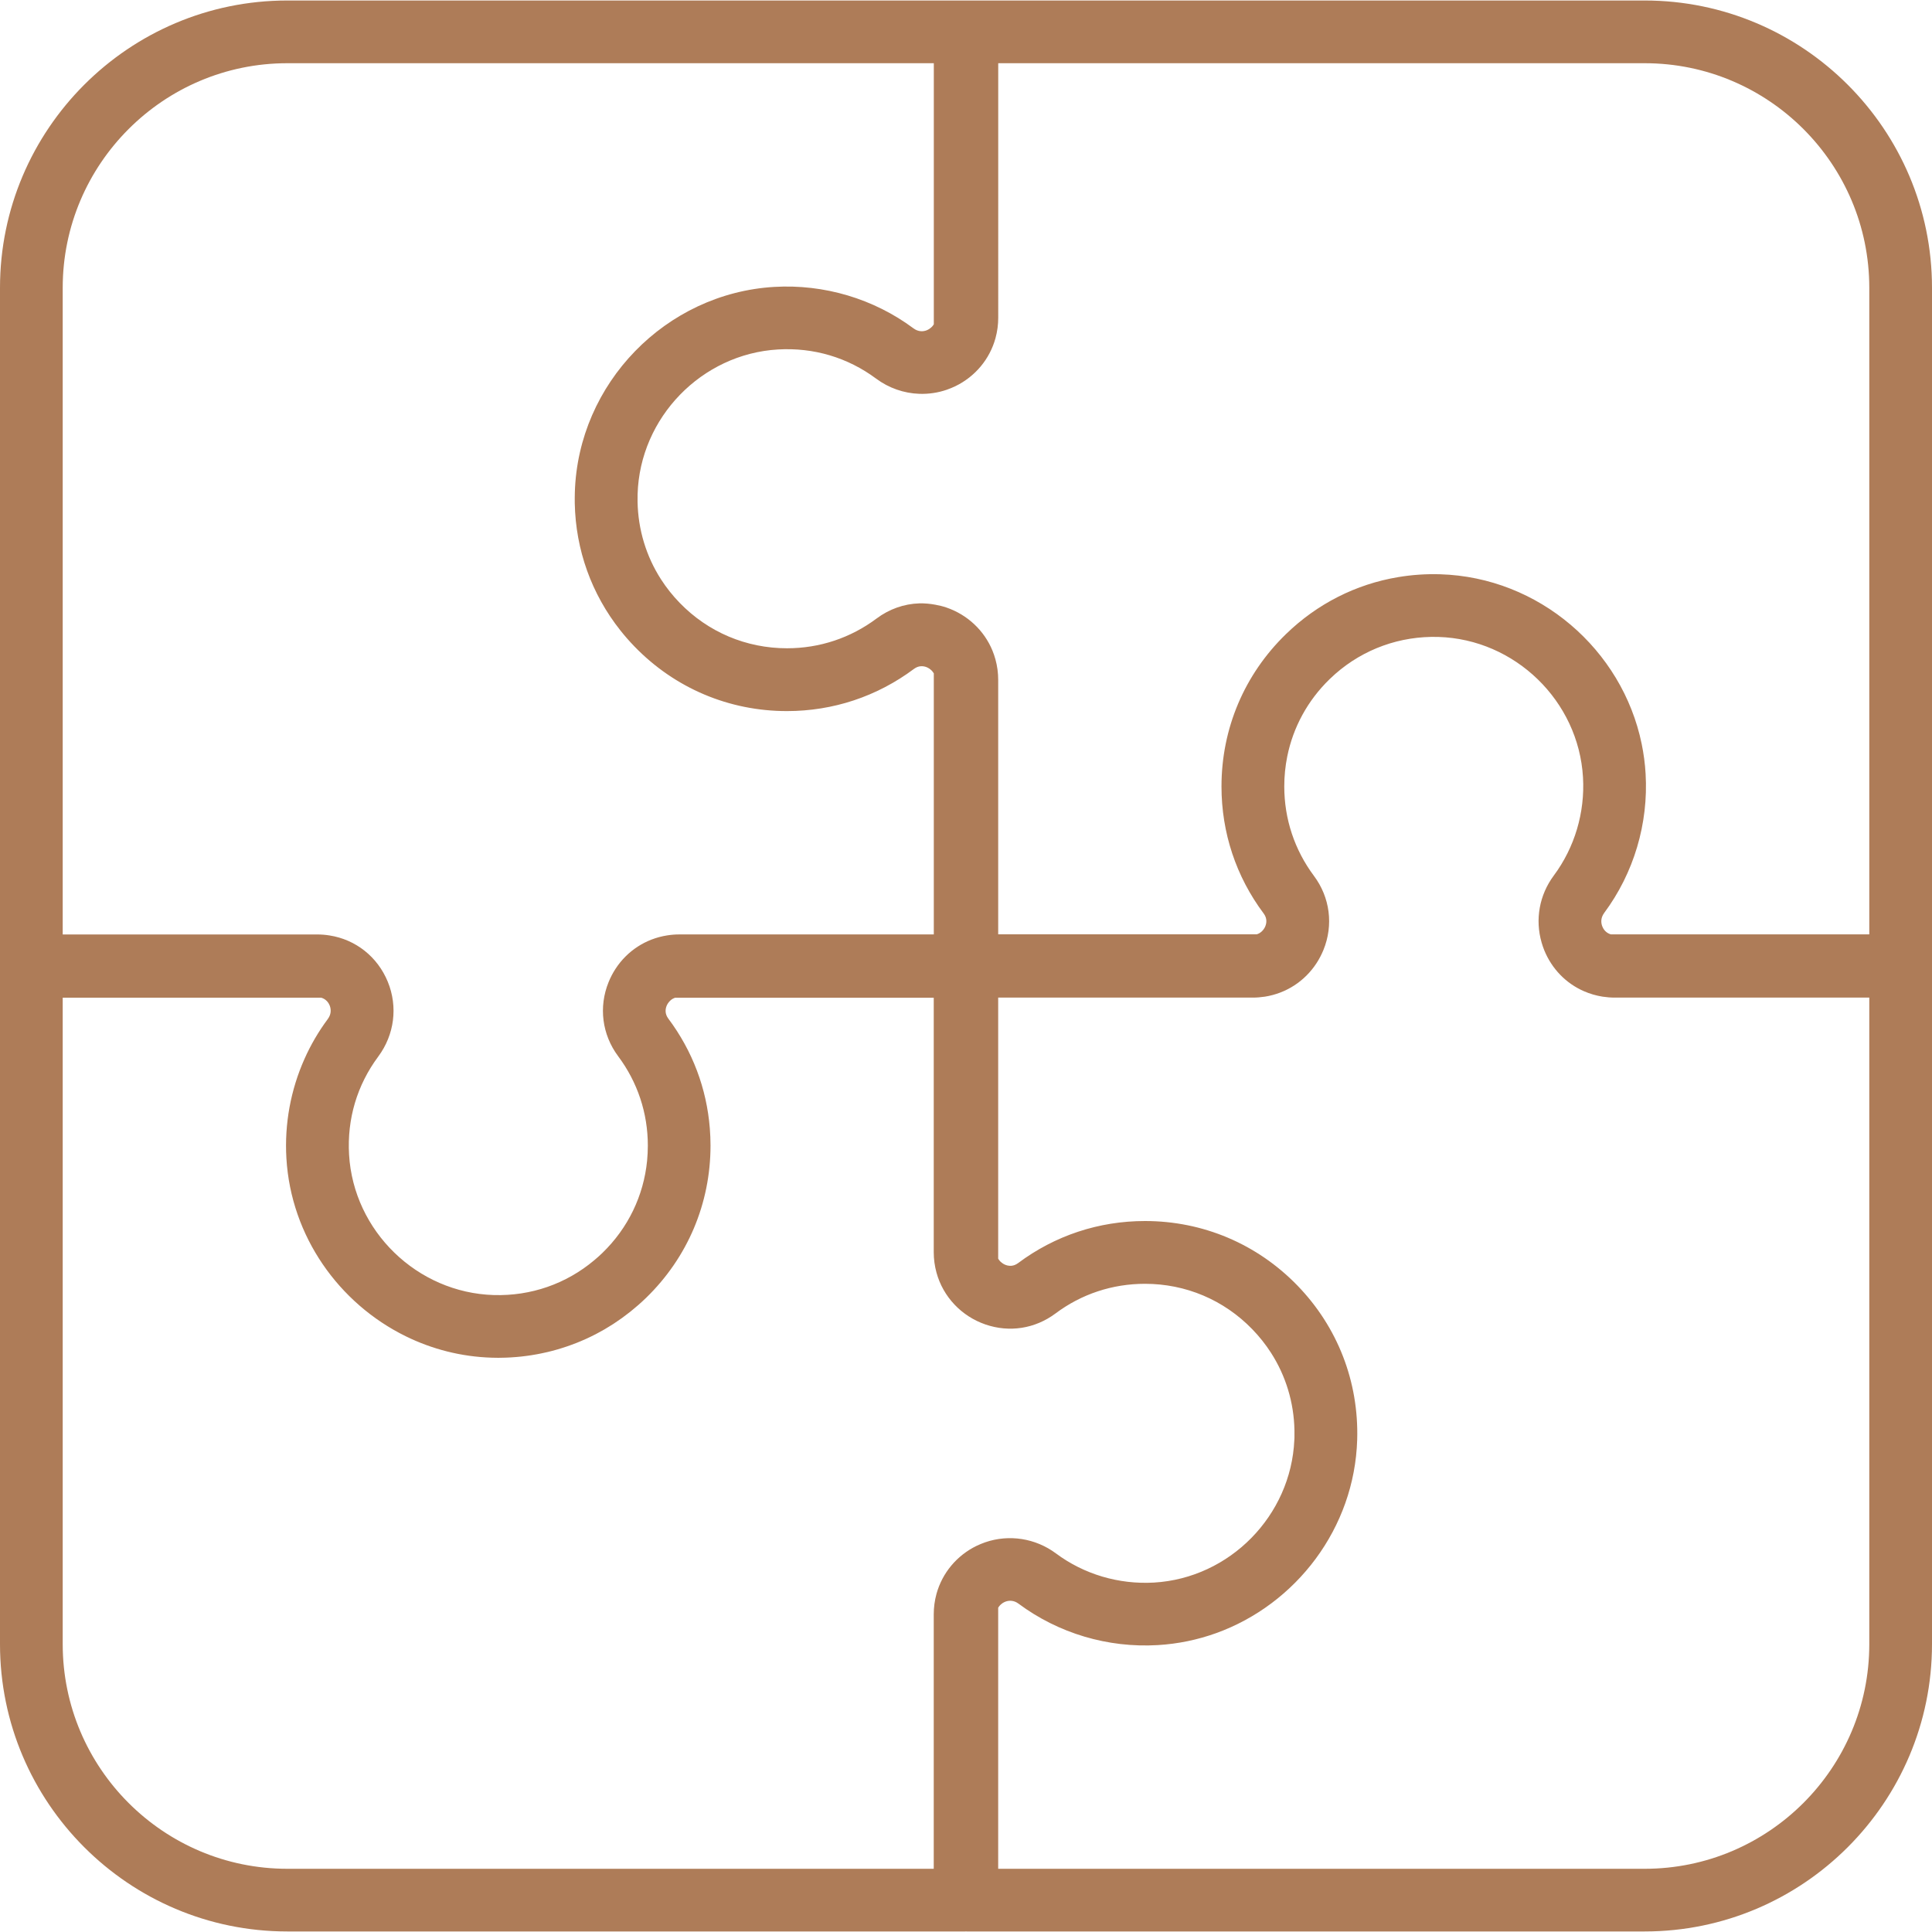
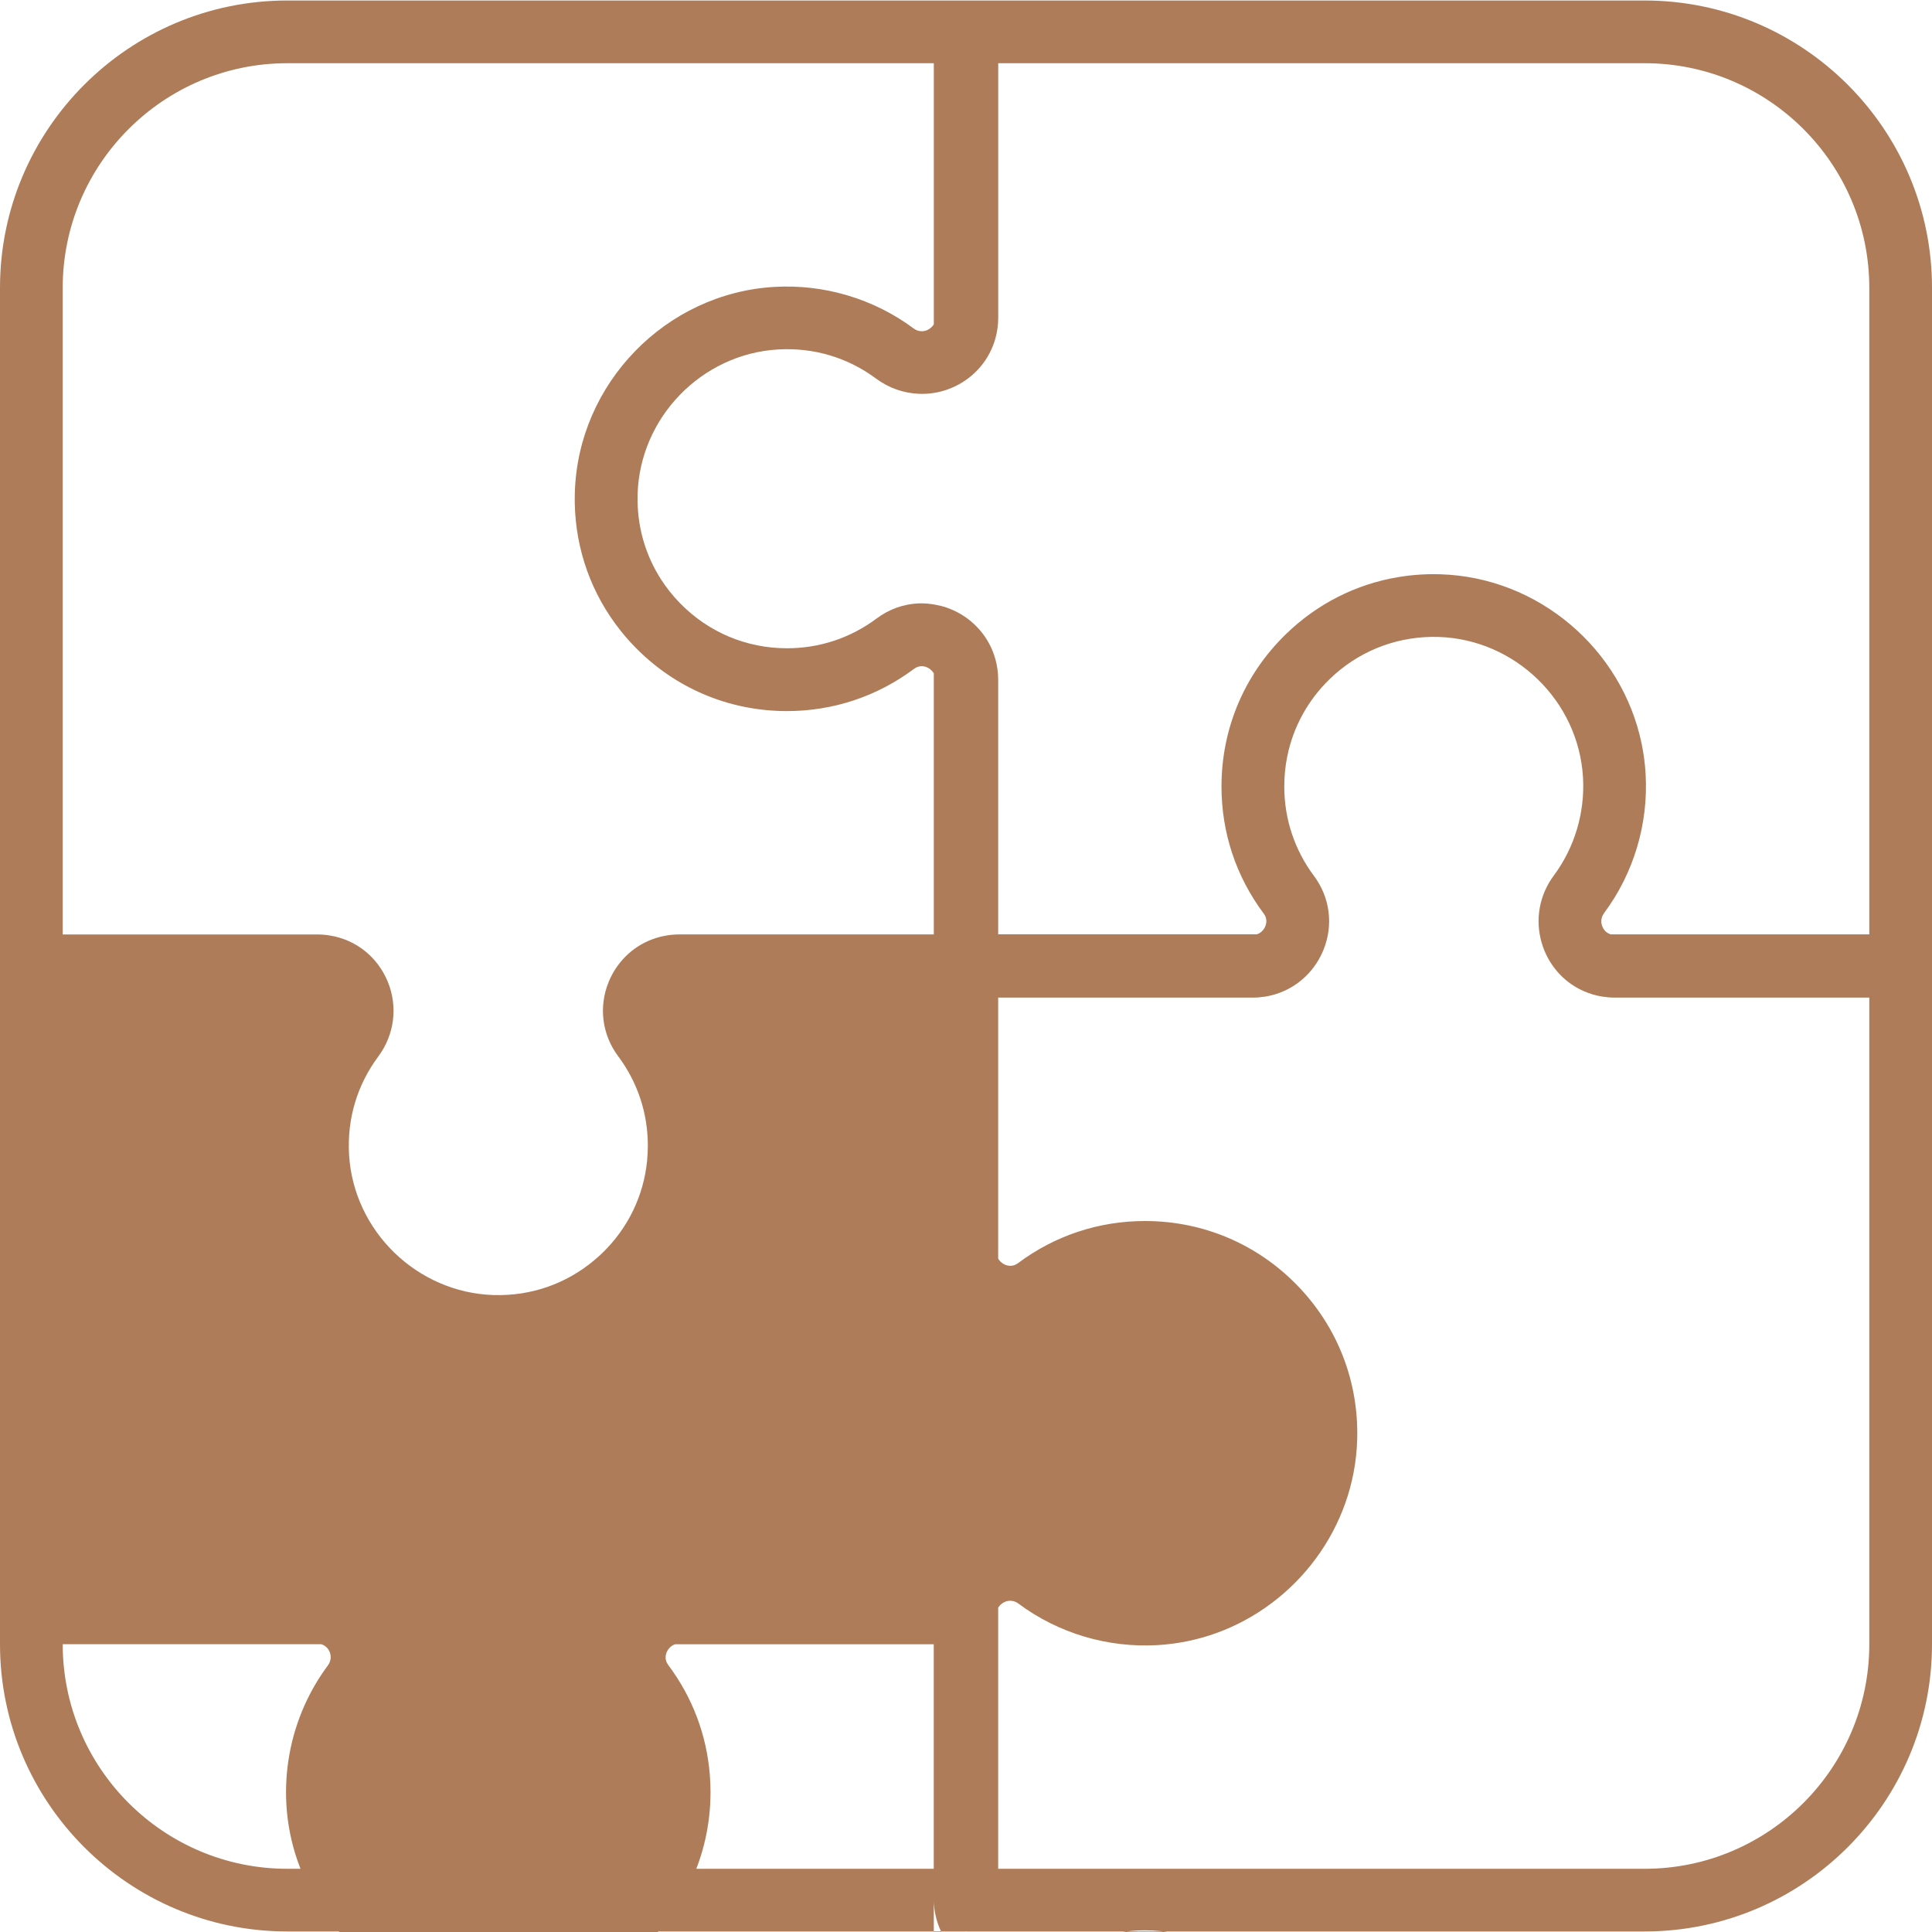
<svg xmlns="http://www.w3.org/2000/svg" id="Layer_1" data-name="Layer 1" viewBox="0 0 50 50">
  <defs>
    <style>
      .cls-1 {
        fill: #ae7c58;
      }
    </style>
  </defs>
-   <path class="cls-1" d="M50,7.448C50,3.348,46.664.013,42.564.013h-17.543c-.007,0-.014,0-.021.001-.007,0-.014-.001-.021-.001H7.435C3.335.013,0,3.348,0,7.448v17.545s0,.005,0,.007c0,.003,0,.005,0,.007v17.543c0,4.1,3.335,7.436,7.435,7.436h17.544c.007,0,.014,0,.021-.001.007,0,.014.001.021.001h17.543c4.1,0,7.436-3.336,7.436-7.436v-17.543s0-.005,0-.007c0-.003,0-.005,0-.007V7.448ZM25.833,1.636h16.732c3.205,0,5.812,2.607,5.812,5.812v16.733h-6.688s-.006-.001-.009-.002c-.029-.009-.055-.022-.077-.036-.004-.003-.008-.005-.012-.008-.021-.015-.039-.031-.055-.048-.003-.003-.005-.006-.007-.009-.014-.017-.027-.034-.036-.05-.001-.002-.002-.004-.003-.006-.009-.016-.017-.031-.021-.043-.028-.069-.06-.207.047-.352.767-1.032,1.148-2.312,1.072-3.602-.015-.264-.05-.522-.102-.775-.503-2.442-2.66-4.311-5.214-4.388-.369-.011-.733.014-1.089.074-1.09.182-2.094.689-2.904,1.476-1.075,1.044-1.667,2.443-1.667,3.942,0,1.195.377,2.331,1.091,3.286.096.128.076.251.043.332-.002.005-.005.012-.009.02-.001.003-.004.007-.005.01-.003.005-.005.01-.009.016-.003.005-.006.01-.009.014-.003.005-.007.01-.01.016-.004.005-.008.011-.013.016-.004.005-.008.01-.013.016-.005.006-.011.011-.016.017-.005.005-.01.01-.016.015-.006.006-.013.011-.02.016-.006.005-.013.009-.02.014-.007.005-.015.01-.023.014-.008.004-.016.008-.024.011-.008.004-.017.007-.026.01-.004.001-.009.002-.013.003h-6.687v-6.587c0-.179-.024-.357-.071-.528-.021-.078-.048-.155-.078-.229-.214-.519-.645-.926-1.189-1.113-.095-.033-.191-.055-.287-.073-.14-.026-.281-.039-.42-.035-.392.013-.774.146-1.104.393-.673.503-1.474.769-2.316.769-1.055,0-2.042-.417-2.777-1.175-.184-.189-.346-.394-.485-.61-.383-.596-.592-1.284-.606-2.006-.001-.065,0-.131.001-.197h0c.059-1.984,1.656-3.629,3.634-3.745.923-.054,1.801.207,2.538.754.33.246.721.38,1.119.394.239.008.48-.026.711-.106.077-.027.152-.058.225-.093.507-.247.886-.697,1.035-1.241,0,0,0,0,0,0,.047-.171.071-.349.071-.529V1.636ZM1.623,7.448C1.623,4.244,4.231,1.636,7.435,1.636h16.732v6.756s0,.003-.002.004c-.002.003-.005.006-.007.01-.011.017-.023.034-.038.049-.005.006-.011.011-.017.016-.013.012-.027.024-.042.034-.006.004-.012.009-.019.013-.022.013-.045.025-.07.034-.08.028-.203.041-.332-.055-1.032-.767-2.313-1.147-3.601-1.072-2.811.165-5.078,2.5-5.162,5.317-.003.094-.003.187-.002.28.023,1.209.435,2.354,1.181,3.294.115.145.237.284.368.419,1.044,1.076,2.444,1.668,3.942,1.668,1.195,0,2.331-.378,3.288-1.092.119-.089.235-.076.312-.05.026.009.05.021.072.035.007.004.013.009.02.013.015.011.03.022.043.035.006.006.012.011.017.017.015.016.027.033.039.051.002.003.005.006.007.01.001.002.002.004.003.006v6.755h-6.586c-.105,0-.207.008-.314.025-.557.087-1.035.402-1.337.865-.07.107-.13.222-.179.343-.262.643-.17,1.359.246,1.918.503.672.769,1.472.769,2.314,0,.132-.007.263-.019.392-.09.906-.492,1.741-1.155,2.384-.069.067-.141.131-.214.192-.726.61-1.636.928-2.599.9-1.984-.059-3.629-1.656-3.745-3.634-.054-.923.207-1.801.755-2.538.419-.565.512-1.289.247-1.936-.264-.644-.828-1.093-1.51-1.199-.106-.017-.209-.025-.313-.025H1.623V7.448ZM24.167,48.364H7.435c-3.205,0-5.812-2.607-5.812-5.812v-16.732h6.689s.006.001.008.002c.029.009.055.022.078.036.004.002.007.005.011.007.021.015.039.031.055.048.003.003.005.006.007.008.014.017.027.034.036.05.001.002.002.004.003.006.009.016.016.031.021.042.028.07.06.208-.047.353-.24.322-.442.669-.604,1.033-.357.8-.52,1.682-.468,2.569.118,2.02,1.358,3.76,3.092,4.61.678.333,1.433.529,2.225.553.056.002.112.003.168.003.018,0,.036-.001.054-.001.048,0,.095-.002.142-.003.042-.001.084-.003.126-.006.05-.003.101-.007.151-.011.039-.003.077-.007.116-.011.052-.006.104-.012.155-.019.037-.005.073-.01.11-.016.052-.008.105-.017.157-.027.035-.007.071-.014.106-.021.052-.011.104-.022.156-.034.035-.008.069-.017.104-.026.052-.013.103-.027.154-.042.034-.01.068-.021.102-.031.051-.016.101-.032.151-.049.034-.012.068-.024.103-.037.049-.018.098-.036.146-.055.035-.014.069-.029.104-.043.047-.02.094-.04.14-.061.035-.016.07-.033.106-.05.045-.022.089-.043.133-.066.036-.019.072-.039.107-.058.042-.023.085-.046.126-.07.037-.021.073-.044.11-.067.039-.024.079-.048.118-.073.038-.025.076-.051.113-.077.036-.025.073-.049.109-.075.04-.029.079-.059.118-.089.032-.025.065-.048.097-.074.045-.036.088-.073.132-.11.025-.022.051-.042.076-.064.068-.06.136-.122.202-.186,1.075-1.044,1.667-2.444,1.667-3.941,0-.149-.006-.298-.018-.445-.082-1.032-.449-2.006-1.074-2.84-.048-.064-.067-.127-.07-.184s.01-.108.027-.149c.002-.005.005-.012.009-.02.001-.002.003-.005.004-.007.003-.006.006-.012.01-.019.002-.004.005-.007.007-.011.004-.006.008-.012.013-.019.003-.005.007-.009.011-.014.005-.006.01-.012.015-.018.004-.005.009-.01.014-.015.006-.006.011-.011.018-.017.006-.005.012-.01.018-.015.007-.005.014-.01.021-.015.007-.005.014-.009.022-.013.008-.004.017-.008.025-.012.008-.004.016-.007.025-.01.004-.001.009-.002.013-.003h6.687v6.586c0,.179.024.357.071.528.171.626.645,1.128,1.266,1.342.623.214,1.284.111,1.815-.285.67-.502,1.471-.767,2.314-.767,1.056,0,2.042.417,2.777,1.175.184.189.346.394.485.61.383.596.593,1.284.607,2.005.001.066,0,.131,0,.197,0,.017-.002.034-.003.052-.085,1.96-1.67,3.578-3.632,3.693-.912.052-1.812-.214-2.538-.755-.529-.393-1.213-.5-1.831-.287-.077.027-.152.058-.225.093-.506.247-.885.697-1.035,1.241-.047.172-.071.35-.071.53v6.587ZM48.377,42.552c0,3.205-2.607,5.812-5.812,5.812h-16.732v-6.756s0-.003.002-.004c.002-.003.005-.006.007-.01.011-.018.024-.034.038-.049.005-.005.011-.011.016-.016.013-.013.028-.024.043-.035.006-.004.012-.009.018-.012.022-.013.045-.025.07-.034.081-.028.204-.041.333.055,1.031.767,2.309,1.148,3.602,1.072.527-.031,1.035-.138,1.513-.31,2.071-.747,3.581-2.718,3.649-5.006h0c.044-1.5-.506-2.917-1.549-3.992-1.044-1.075-2.444-1.667-3.942-1.667-1.197,0-2.333.377-3.286,1.09-.03.022-.06.038-.089.049-.087.033-.167.021-.225,0-.026-.009-.05-.021-.072-.035-.007-.004-.013-.009-.019-.013-.016-.011-.03-.023-.044-.035-.006-.005-.011-.011-.017-.017-.014-.016-.027-.032-.038-.05-.002-.004-.005-.007-.008-.011-.001-.002-.001-.004-.002-.006v-6.754h6.586c.104,0,.205-.008.311-.024.001,0,.002,0,.003,0,.557-.088,1.036-.403,1.338-.866.07-.107.13-.222.18-.344.262-.643.17-1.36-.246-1.916-.502-.673-.768-1.473-.768-2.315,0-.264.026-.523.077-.776.153-.757.529-1.45,1.097-2.001.047-.046.096-.091.145-.134.738-.648,1.681-.987,2.669-.958,1.984.059,3.628,1.655,3.743,3.634.053.911-.215,1.813-.755,2.54-.377.507-.488,1.142-.316,1.735.02.068.042.135.069.201.198.484.565.857,1.025,1.058.153.067.316.115.487.142,0,0,.002,0,.002,0,.105.016.207.024.311.024h6.586v16.732Z" />
+   <path class="cls-1" d="M50,7.448C50,3.348,46.664.013,42.564.013h-17.543c-.007,0-.014,0-.021.001-.007,0-.014-.001-.021-.001H7.435C3.335.013,0,3.348,0,7.448v17.545s0,.005,0,.007c0,.003,0,.005,0,.007v17.543c0,4.1,3.335,7.436,7.435,7.436h17.544c.007,0,.014,0,.021-.001.007,0,.014.001.021.001h17.543c4.1,0,7.436-3.336,7.436-7.436v-17.543s0-.005,0-.007c0-.003,0-.005,0-.007V7.448ZM25.833,1.636h16.732c3.205,0,5.812,2.607,5.812,5.812v16.733h-6.688s-.006-.001-.009-.002c-.029-.009-.055-.022-.077-.036-.004-.003-.008-.005-.012-.008-.021-.015-.039-.031-.055-.048-.003-.003-.005-.006-.007-.009-.014-.017-.027-.034-.036-.05-.001-.002-.002-.004-.003-.006-.009-.016-.017-.031-.021-.043-.028-.069-.06-.207.047-.352.767-1.032,1.148-2.312,1.072-3.602-.015-.264-.05-.522-.102-.775-.503-2.442-2.66-4.311-5.214-4.388-.369-.011-.733.014-1.089.074-1.09.182-2.094.689-2.904,1.476-1.075,1.044-1.667,2.443-1.667,3.942,0,1.195.377,2.331,1.091,3.286.096.128.076.251.043.332-.002.005-.005.012-.009.02-.001.003-.004.007-.005.01-.003.005-.005.01-.009.016-.003.005-.006.01-.009.014-.003.005-.007.01-.01.016-.004.005-.008.011-.013.016-.004.005-.008.01-.013.016-.005.006-.011.011-.016.017-.005.005-.01.01-.016.015-.006.006-.013.011-.02.016-.006.005-.013.009-.02.014-.007.005-.015.01-.023.014-.008.004-.016.008-.024.011-.008.004-.017.007-.026.01-.004.001-.009.002-.013.003h-6.687v-6.587c0-.179-.024-.357-.071-.528-.021-.078-.048-.155-.078-.229-.214-.519-.645-.926-1.189-1.113-.095-.033-.191-.055-.287-.073-.14-.026-.281-.039-.42-.035-.392.013-.774.146-1.104.393-.673.503-1.474.769-2.316.769-1.055,0-2.042-.417-2.777-1.175-.184-.189-.346-.394-.485-.61-.383-.596-.592-1.284-.606-2.006-.001-.065,0-.131.001-.197h0c.059-1.984,1.656-3.629,3.634-3.745.923-.054,1.801.207,2.538.754.33.246.721.38,1.119.394.239.008.48-.026.711-.106.077-.027.152-.058.225-.093.507-.247.886-.697,1.035-1.241,0,0,0,0,0,0,.047-.171.071-.349.071-.529V1.636ZM1.623,7.448C1.623,4.244,4.231,1.636,7.435,1.636h16.732v6.756s0,.003-.002.004c-.002.003-.005.006-.007.01-.011.017-.023.034-.038.049-.005.006-.011.011-.017.016-.013.012-.027.024-.042.034-.006.004-.012.009-.019.013-.022.013-.045.025-.07.034-.08.028-.203.041-.332-.055-1.032-.767-2.313-1.147-3.601-1.072-2.811.165-5.078,2.5-5.162,5.317-.003.094-.003.187-.002.28.023,1.209.435,2.354,1.181,3.294.115.145.237.284.368.419,1.044,1.076,2.444,1.668,3.942,1.668,1.195,0,2.331-.378,3.288-1.092.119-.089.235-.076.312-.05.026.009.05.021.072.035.007.004.013.009.02.013.015.011.03.022.043.035.006.006.012.011.017.017.015.016.027.033.039.051.002.003.005.006.007.01.001.002.002.004.003.006v6.755h-6.586c-.105,0-.207.008-.314.025-.557.087-1.035.402-1.337.865-.07.107-.13.222-.179.343-.262.643-.17,1.359.246,1.918.503.672.769,1.472.769,2.314,0,.132-.007.263-.019.392-.09.906-.492,1.741-1.155,2.384-.069.067-.141.131-.214.192-.726.61-1.636.928-2.599.9-1.984-.059-3.629-1.656-3.745-3.634-.054-.923.207-1.801.755-2.538.419-.565.512-1.289.247-1.936-.264-.644-.828-1.093-1.51-1.199-.106-.017-.209-.025-.313-.025H1.623V7.448ZM24.167,48.364H7.435c-3.205,0-5.812-2.607-5.812-5.812h6.689s.006.001.008.002c.029.009.055.022.078.036.004.002.007.005.011.007.021.015.039.031.055.048.003.003.005.006.007.008.014.017.027.034.036.05.001.002.002.004.003.006.009.016.016.031.021.042.028.07.06.208-.047.353-.24.322-.442.669-.604,1.033-.357.8-.52,1.682-.468,2.569.118,2.02,1.358,3.76,3.092,4.61.678.333,1.433.529,2.225.553.056.002.112.003.168.003.018,0,.036-.001.054-.001.048,0,.095-.002.142-.003.042-.001.084-.003.126-.006.05-.003.101-.007.151-.011.039-.003.077-.007.116-.011.052-.006.104-.012.155-.019.037-.005.073-.01.11-.016.052-.008.105-.017.157-.027.035-.007.071-.014.106-.021.052-.011.104-.022.156-.034.035-.008.069-.017.104-.026.052-.013.103-.027.154-.042.034-.01.068-.021.102-.031.051-.016.101-.032.151-.049.034-.012.068-.024.103-.037.049-.018.098-.036.146-.055.035-.014.069-.029.104-.043.047-.02.094-.04.14-.061.035-.016.07-.033.106-.05.045-.022.089-.043.133-.066.036-.019.072-.039.107-.058.042-.023.085-.046.126-.07.037-.021.073-.044.11-.067.039-.024.079-.048.118-.073.038-.025.076-.051.113-.077.036-.025.073-.049.109-.075.04-.029.079-.059.118-.089.032-.025.065-.048.097-.074.045-.036.088-.073.132-.11.025-.022.051-.042.076-.064.068-.06.136-.122.202-.186,1.075-1.044,1.667-2.444,1.667-3.941,0-.149-.006-.298-.018-.445-.082-1.032-.449-2.006-1.074-2.84-.048-.064-.067-.127-.07-.184s.01-.108.027-.149c.002-.005.005-.012.009-.02.001-.002.003-.005.004-.007.003-.006.006-.012.01-.019.002-.004.005-.007.007-.011.004-.006.008-.012.013-.019.003-.005.007-.009.011-.014.005-.006.01-.012.015-.018.004-.005.009-.01.014-.015.006-.006.011-.011.018-.017.006-.005.012-.01.018-.015.007-.005.014-.01.021-.015.007-.005.014-.009.022-.013.008-.004.017-.008.025-.012.008-.004.016-.007.025-.01.004-.001.009-.002.013-.003h6.687v6.586c0,.179.024.357.071.528.171.626.645,1.128,1.266,1.342.623.214,1.284.111,1.815-.285.67-.502,1.471-.767,2.314-.767,1.056,0,2.042.417,2.777,1.175.184.189.346.394.485.61.383.596.593,1.284.607,2.005.001.066,0,.131,0,.197,0,.017-.002.034-.003.052-.085,1.96-1.67,3.578-3.632,3.693-.912.052-1.812-.214-2.538-.755-.529-.393-1.213-.5-1.831-.287-.077.027-.152.058-.225.093-.506.247-.885.697-1.035,1.241-.047.172-.071.35-.071.53v6.587ZM48.377,42.552c0,3.205-2.607,5.812-5.812,5.812h-16.732v-6.756s0-.003.002-.004c.002-.003.005-.006.007-.01.011-.018.024-.034.038-.049.005-.005.011-.011.016-.016.013-.013.028-.024.043-.035.006-.004.012-.009.018-.012.022-.013.045-.025.07-.034.081-.028.204-.041.333.055,1.031.767,2.309,1.148,3.602,1.072.527-.031,1.035-.138,1.513-.31,2.071-.747,3.581-2.718,3.649-5.006h0c.044-1.5-.506-2.917-1.549-3.992-1.044-1.075-2.444-1.667-3.942-1.667-1.197,0-2.333.377-3.286,1.09-.03.022-.06.038-.089.049-.087.033-.167.021-.225,0-.026-.009-.05-.021-.072-.035-.007-.004-.013-.009-.019-.013-.016-.011-.03-.023-.044-.035-.006-.005-.011-.011-.017-.017-.014-.016-.027-.032-.038-.05-.002-.004-.005-.007-.008-.011-.001-.002-.001-.004-.002-.006v-6.754h6.586c.104,0,.205-.008.311-.024.001,0,.002,0,.003,0,.557-.088,1.036-.403,1.338-.866.07-.107.13-.222.18-.344.262-.643.17-1.36-.246-1.916-.502-.673-.768-1.473-.768-2.315,0-.264.026-.523.077-.776.153-.757.529-1.45,1.097-2.001.047-.046.096-.091.145-.134.738-.648,1.681-.987,2.669-.958,1.984.059,3.628,1.655,3.743,3.634.053.911-.215,1.813-.755,2.54-.377.507-.488,1.142-.316,1.735.02.068.042.135.069.201.198.484.565.857,1.025,1.058.153.067.316.115.487.142,0,0,.002,0,.002,0,.105.016.207.024.311.024h6.586v16.732Z" />
</svg>